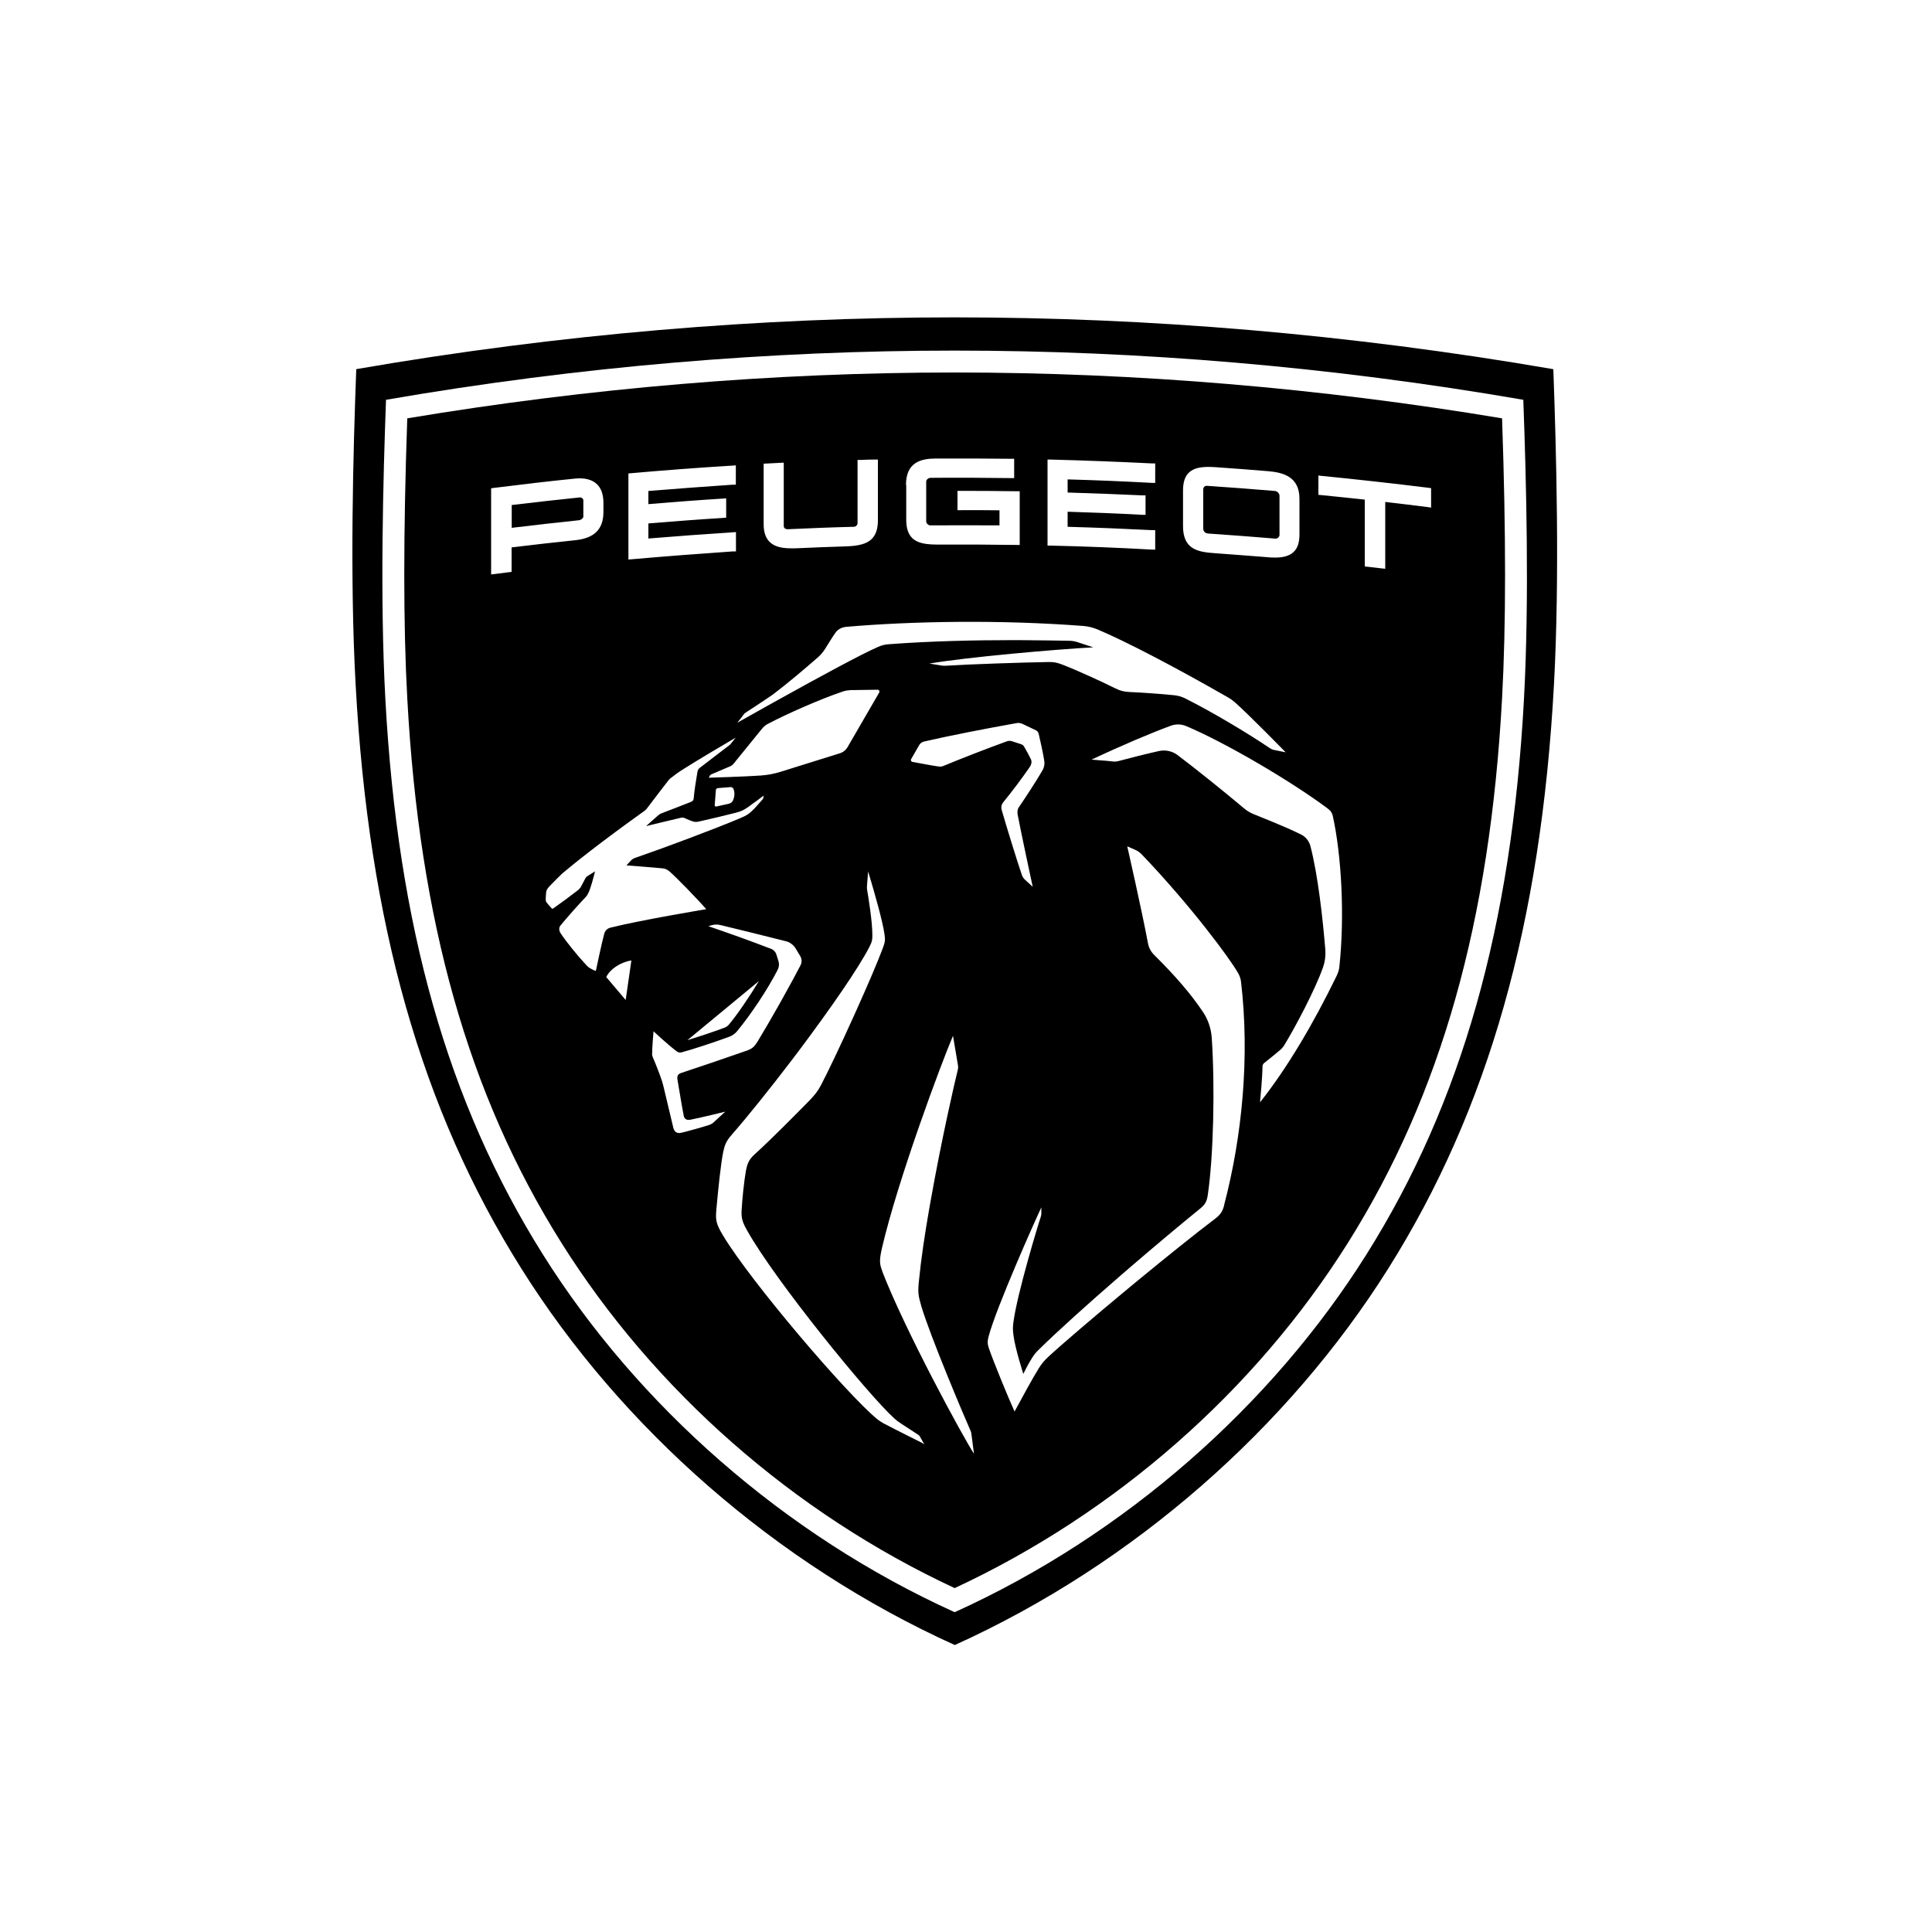
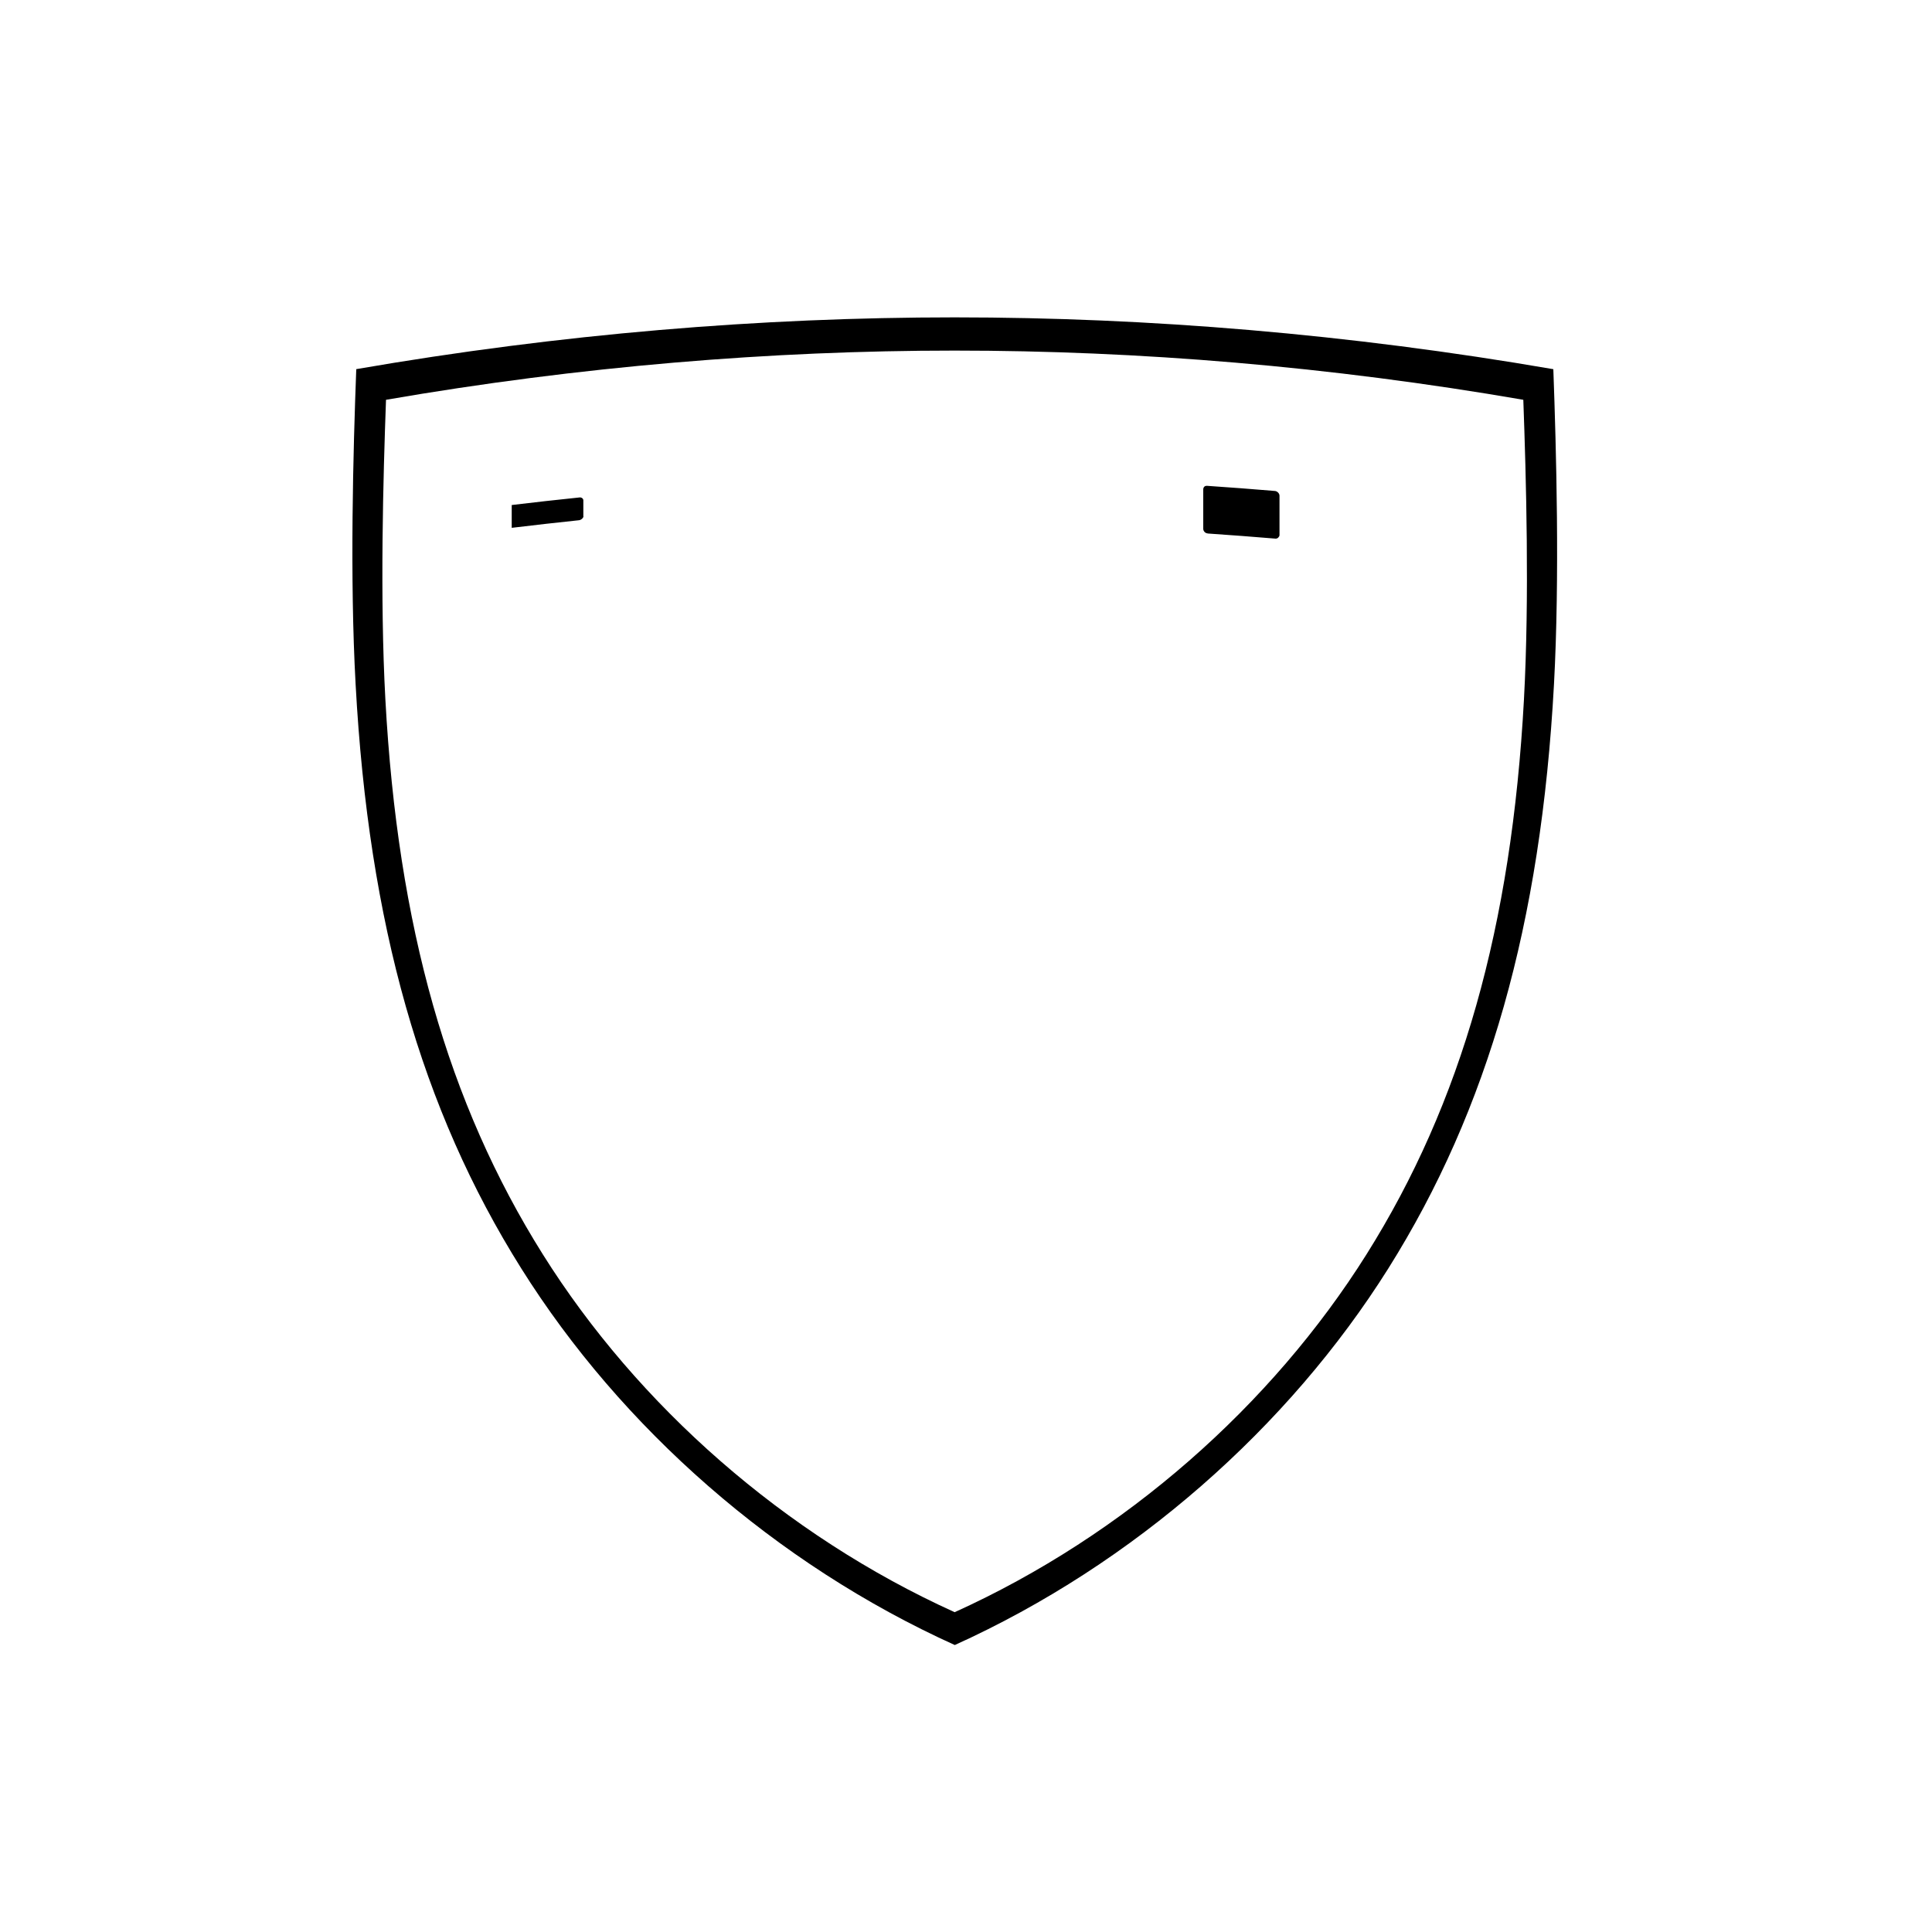
<svg xmlns="http://www.w3.org/2000/svg" id="Laag_1" data-name="Laag 1" viewBox="0 0 150 150">
  <defs>
    <style>
      .cls-1 {
        fill: #000;
        stroke-width: 0px;
      }
    </style>
  </defs>
  <path class="cls-1" d="M120.58,28.66c-15.83-2.73-31.43-4.02-46.46-4.02s-30.63,1.28-46.46,4.02c-.24,6.35-.51,16.16-.05,24.48,1.01,18.56,5.09,32.97,12.86,45.34,7.74,12.34,19.73,22.94,33.66,29.24,13.92-6.3,25.91-16.91,33.66-29.24,7.77-12.37,11.85-26.78,12.86-45.34.45-8.33.18-18.14-.05-24.48ZM118.32,54.3c-.96,17.64-4.84,31.33-12.22,43.08-7.36,11.72-18.75,21.8-31.98,27.79-13.23-5.99-24.62-16.06-31.98-27.79-7.38-11.76-11.26-25.45-12.22-43.08-.43-7.91-.17-17.23.05-23.26,15.04-2.6,29.87-3.82,44.15-3.82s29.1,1.22,44.15,3.82c.22,6.03.48,15.35.05,23.26Z" />
  <g>
    <path class="cls-1" d="M93.75,41.42c1.74.12,3.52.25,5.29.4.06,0,.14-.02.2-.08.06-.06.1-.13.1-.19v-3.06c0-.19-.18-.35-.34-.37-1.76-.15-3.53-.28-5.28-.4,0,0-.02,0-.03,0-.08,0-.14.02-.19.07-.05.05-.08.12-.08.21v3.06c0,.16.14.34.33.35Z" />
    <path class="cls-1" d="M45.29,40.09v-1.25c0-.07-.04-.12-.07-.15-.06-.05-.14-.08-.21-.07-1.75.18-3.53.38-5.28.59v1.77c1.79-.22,3.55-.41,5.23-.59.16-.02.34-.18.34-.31Z" />
-     <path class="cls-1" d="M116.62,32.48c-14.13-2.36-28.42-3.56-42.5-3.56s-28.37,1.2-42.5,3.56c-.31,8.95-.31,16.07,0,21.73.94,17.34,4.74,30.77,11.96,42.27,7.22,11.5,18.04,21,30.54,26.82,12.5-5.82,23.32-15.32,30.54-26.82,7.22-11.5,11.02-24.93,11.96-42.27.31-5.66.31-12.78,0-21.73ZM91.85,38.09c0-.66.15-1.11.47-1.41.39-.36.98-.48,2.03-.41,1.36.09,2.72.2,4.08.31,1.22.1,2.46.44,2.46,2.15v2.76c0,.64-.15,1.09-.47,1.38-.36.33-.88.42-1.43.42-.2,0-.4-.01-.6-.03-1.36-.11-2.71-.21-4.07-.31-1.35-.09-2.47-.31-2.47-2.1v-2.76ZM81.32,35.68h.26c2.62.07,5.27.17,7.87.3h.24v1.51h-.26c-2.19-.12-4.39-.21-6.54-.27v1.02c1.95.06,3.9.13,5.81.22h.24v1.51h-.26c-1.95-.11-3.89-.18-5.79-.24v1.17c2.17.06,4.38.15,6.56.26h.24v1.51h-.26c-2.62-.15-5.26-.25-7.86-.31h-.24v-6.69ZM70.34,37.65c0-1.8,1.22-2.04,2.28-2.05,1.94-.01,3.91,0,5.87.02h.25v1.5h-.25c-2.1-.03-4.21-.04-6.26-.02-.15,0-.32.15-.32.28v3.1c0,.07.04.15.1.21.06.06.14.1.21.1h0c1.75-.01,3.55-.01,5.38,0v-1.17c-1-.01-2.01-.02-3.01-.01h-.25v-1.5h.25c1.44,0,2.89.01,4.33.03h.25v4.17h-.25c-1.98-.03-4.02-.04-6.07-.03-.91,0-1.59-.08-2.03-.51-.31-.31-.46-.77-.46-1.42v-2.69ZM59.29,36l1.56-.08v4.92c0,.06.03.13.07.17.06.05.14.08.23.08,1.73-.08,3.46-.15,5.13-.19.19,0,.3-.15.3-.29v-4.9h.24c.36-.02.73-.03,1.09-.03h.25s0,4.72,0,4.72c0,1.62-.95,1.97-2.48,2.02-1.3.04-2.6.09-3.9.15-.12,0-.25,0-.37,0-.61,0-1.23-.09-1.64-.48-.32-.31-.48-.76-.48-1.38v-4.71ZM57.74,55.47c.07-.09.09-.1.18-.16.13-.09.57-.38,1.02-.67l.33-.22c.27-.18.51-.34.64-.43.07-.05.11-.08.19-.14.97-.73,2.5-2.02,3.41-2.82.21-.18.38-.39.53-.62.3-.48.62-1,.82-1.28.17-.25.46-.42.82-.46,5.06-.44,11.9-.57,18.43-.07.37.03.73.12,1.08.26,2.14.9,5.94,2.87,10.16,5.29.19.11.36.23.52.37,1.12.99,3.95,3.89,3.95,3.89l-.88-.18c-.12-.02-.24-.07-.34-.14-1.79-1.2-4.4-2.77-6.59-3.87-.26-.13-.54-.21-.83-.24-1.06-.11-2.5-.21-3.45-.25-.46-.02-.78-.1-1.23-.33-.87-.44-2.97-1.4-4.02-1.8-.45-.17-.68-.21-1.12-.2-1.8.03-5.9.16-7.99.29-.07,0-.14,0-.21-.01l-1-.16c2.83-.49,9.83-1.11,12.72-1.26l-1.18-.39c-.23-.08-.46-.12-.71-.12-.63-.01-2.03-.04-3.84-.05h-.62c-2.75,0-6.28.07-9.55.32-.28.02-.56.09-.82.21-1.32.58-4.53,2.32-7.75,4.11l-.72.4c-.83.46-1.66.93-2.44,1.37,0,0,.4-.52.48-.62ZM79.01,63.24c.23,1.25,1.17,5.61,1.17,5.61l-.59-.54c-.12-.11-.2-.22-.25-.37-.42-1.23-1.21-3.81-1.57-5.06-.06-.21-.01-.43.12-.59.62-.75,1.52-1.95,2.04-2.71.15-.21.2-.45.11-.63-.12-.25-.32-.63-.52-.97-.05-.09-.14-.17-.24-.2l-.71-.23c-.12-.04-.26-.04-.38,0-1.55.56-3.63,1.37-4.9,1.9-.19.08-.26.08-.49.05-.37-.05-1.44-.25-1.97-.35-.09-.02-.14-.13-.09-.21l.62-1.08c.08-.15.22-.25.39-.29,2.01-.46,4.66-.98,7.19-1.43.15-.03.3,0,.44.06l1.05.5c.1.05.18.14.21.26.14.6.32,1.39.43,2.07.05.28,0,.57-.15.81-.43.75-1.32,2.11-1.82,2.84-.11.16-.12.36-.09.56ZM55.02,60.4l.07-.14c.03-.07.09-.12.16-.15l1.43-.61c.11-.05.2-.11.27-.2l2.21-2.72c.12-.15.27-.28.44-.37,1.46-.77,4.05-1.92,5.86-2.53.17-.06.4-.09.58-.1l2.09-.03c.12,0,.19.12.13.22l-2.44,4.21c-.14.25-.36.43-.63.51l-4.58,1.43c-.53.16-.98.25-1.53.29-1.02.08-4.03.17-4.03.17ZM56.91,62.15c-.05.11-.19.22-.31.25l-1,.22c-.06.01-.12-.04-.11-.1l.09-1.18c0-.08.07-.14.15-.15l.99-.08c.1,0,.19.05.22.13.13.29.09.62-.03.9ZM48.77,36.76l.23-.02c2.58-.23,5.23-.43,7.86-.59l.27-.02v1.5h-.23c-2.18.15-4.38.31-6.56.49v1.02c1.91-.16,3.85-.31,5.77-.43l.27-.02v1.5l-.23.02c-1.94.12-3.89.27-5.81.43v1.17c2.17-.18,4.37-.34,6.53-.48l.27-.02v1.5h-.23c-2.61.18-5.25.38-7.85.61l-.27.02v-6.69ZM39.72,44.4l-1.59.2v-6.69l.22-.03c2.08-.26,4.19-.51,6.27-.72h0c.74-.08,1.31.06,1.69.4.36.32.54.82.54,1.48v.7c0,1.34-.69,2.04-2.17,2.2-1.65.17-3.32.36-4.96.56v1.91ZM46.25,75.38s-.16-.05-.39-.18c-.16-.09-.24-.16-.41-.35-.56-.59-1.47-1.71-1.91-2.37-.13-.19-.18-.44-.02-.63.48-.59,1.43-1.66,1.96-2.21.06-.06.13-.16.2-.31.18-.35.41-1.25.49-1.57l.03-.1h0s0-.01-.01,0l-.1.06c-.13.08-.34.22-.43.27-.14.09-.17.12-.23.24-.09.18-.24.46-.35.66-.04.06-.14.16-.19.21-.67.52-1.42,1.07-1.95,1.44-.04.03-.08.01-.11-.02-.07-.07-.35-.39-.4-.46-.04-.06-.06-.12-.06-.2,0-.13.01-.37.03-.55.02-.21.08-.31.33-.57.28-.29.59-.6.92-.92.79-.67,2.8-2.3,6.38-4.86.07-.05.13-.1.18-.17.38-.51,1.45-1.9,1.71-2.23.04-.05.08-.09.13-.13.42-.33.63-.48,1.06-.75,1-.63,2.93-1.78,4.01-2.41l-.41.51s-.05.04-.07.07c-.36.27-1.88,1.43-2.3,1.76-.12.09-.16.17-.19.32-.09.52-.25,1.5-.29,2.04-.01.16-.08.24-.24.3-.71.29-1.54.59-2.22.86-.15.06-.19.08-.27.15-.07.05-.97.86-.97.86,0,0,1.96-.48,2.67-.64.17-.04.24-.03.4.05.15.07.39.17.52.21.2.07.31.07.53.02.81-.18,2.17-.5,2.89-.69.38-.1.58-.2.9-.42.35-.24,1.22-.9,1.22-.9,0,0-.02.12-.03.18,0,.06-.03.09-.07.13-.18.21-.49.56-.65.73-.36.37-.57.5-1.01.69-2.05.86-5.57,2.19-8.2,3.1-.17.06-.25.11-.37.24-.14.14-.32.35-.32.35,0,0,2.15.16,2.8.23.21.02.36.09.53.23.54.46,2.32,2.3,2.86,2.94,0,0-5.07.84-7.42,1.43-.29.07-.44.26-.5.49-.19.68-.65,2.88-.65,2.88ZM58.91,76.19c-.75,1.23-1.64,2.55-2.32,3.36-.09.11-.21.19-.34.24-.74.28-1.97.69-2.88.97l5.54-4.58ZM48.57,77.63l-1.5-1.77c.27-.59,1.07-1.15,1.95-1.29l-.44,3.05ZM55.16,87.31c-.54.18-1.87.55-2.28.64-.32.07-.53-.06-.61-.42,0,0-.57-2.41-.77-3.23-.03-.13-.06-.23-.1-.36-.15-.47-.52-1.41-.73-1.89-.02-.06-.04-.12-.04-.18,0-.56.11-1.8.11-1.8,0,0,1.22,1.14,1.81,1.56.13.09.21.11.38.07.81-.21,2.67-.83,3.7-1.21.23-.09.44-.23.6-.43,1.06-1.28,2.39-3.27,3.15-4.77.11-.21.13-.44.06-.67l-.17-.54c-.05-.16-.22-.34-.37-.4-1.8-.69-3.23-1.2-4.9-1.77l.2-.06c.24-.08.49-.09.73-.03,1.09.26,3.4.83,5.14,1.27.24.06.55.29.68.51l.38.63c.13.22.14.49.02.72-.32.62-.77,1.45-1.25,2.31l-.36.65c-.67,1.18-1.33,2.32-1.7,2.92-.25.4-.39.57-.83.73-1.72.6-3.85,1.33-5.11,1.74-.26.08-.35.24-.3.53.09.52.38,2.3.49,2.82.04.19.19.34.48.29.75-.14,2.74-.63,2.74-.63,0,0-.59.54-.94.86-.06.06-.14.1-.22.13ZM71.67,112.07l-.15-.08c-.12-.06-.29-.14-.48-.24l-.46-.23c-.7-.35-1.54-.78-1.98-1.01-.18-.1-.35-.21-.51-.34-2.41-2-9.78-10.64-11.95-14.24-.54-.9-.6-1.19-.52-2.04.14-1.59.35-3.58.53-4.45.11-.53.23-.84.63-1.3,1.36-1.56,3.01-3.63,4.63-5.75l.57-.75c2.44-3.25,4.7-6.5,5.54-8.16.19-.38.21-.51.21-.86.01-1.03-.32-3.04-.41-3.55-.01-.08-.02-.16-.01-.24l.09-1.17s.35,1.13.68,2.35l.12.43c.21.8.4,1.58.47,2.08.07.48.05.61-.12,1.07-.41,1.1-1.17,2.87-1.98,4.67l-.35.78c-.99,2.19-2,4.31-2.49,5.23-.24.45-.47.75-.92,1.21-1.03,1.05-3.01,3.05-4.24,4.16-.45.41-.56.75-.66,1.28-.15.84-.29,2.28-.33,3.02-.04.65.07.96.43,1.6,2.16,3.86,9.37,12.73,11.43,14.59.15.14.26.23.57.43.3.2,1.29.84,1.29.84.04.03.07.06.1.1l.36.63s-.03-.02-.09-.05ZM68.5,98.69c-.21-.54-.25-.81-.02-1.81,1.23-5.29,4.58-14.28,5.51-16.46,0,0,.28,1.65.36,2.13.05.27.06.34-.01.61-.22.86-1.25,5.37-2.07,9.99l-.13.73c-.34,1.95-.63,3.88-.79,5.53-.1.94-.06,1.16.18,2,.7,2.35,3.3,8.5,3.8,9.62.06.12.09.25.1.39l.19,1.45c-.83-1.26-5.35-9.57-7.13-14.18ZM95.05,93.56c-.13.48-.27.73-.73,1.08-1.5,1.13-3.73,2.93-5.96,4.76l-.7.58c-2.68,2.22-5.22,4.39-6.3,5.39-.27.25-.51.54-.7.85-.51.82-1.28,2.24-1.66,2.95l-.11.2c-.08.14-.12.22-.12.22-.5-1.1-1.6-3.78-1.98-4.87-.12-.35-.15-.54-.02-1.01.61-2.25,3.52-8.79,4.08-9.97v.48c0,.07-.01.14-.03.21-.26.77-1.82,5.93-2.13,8.16-.07.5-.06.63,0,1.12.14,1.04.76,2.96.76,2.96,0,0,.37-.77.71-1.29.17-.26.27-.38.55-.65,1.4-1.38,3.78-3.52,6.26-5.67l.88-.76c1.91-1.64,3.81-3.23,5.31-4.45.39-.32.54-.53.62-1.13.43-2.96.56-8.27.3-12.14-.05-.73-.29-1.44-.7-2.04-.94-1.39-2.07-2.71-3.78-4.41-.24-.24-.41-.55-.47-.89-.5-2.66-1.61-7.53-1.61-7.53l.62.27c.18.08.35.2.49.34,3.82,3.99,6.88,8.13,7.49,9.22.12.21.2.42.23.66.69,5.82.1,11.99-1.31,17.36ZM103.99,75.05c-.03.28-.09.45-.23.75-1.79,3.67-3.81,7.11-5.93,9.78v-.04c.03-.28.18-1.88.19-2.75,0-.1.05-.19.12-.25.39-.31.93-.74,1.24-1.01.15-.13.23-.23.31-.35.86-1.4,2.41-4.32,3.03-6.08.15-.43.21-.88.18-1.34-.2-2.45-.58-5.85-1.16-8.07-.1-.38-.35-.7-.69-.88-.49-.25-1.46-.7-3.67-1.58-.31-.12-.59-.29-.84-.51-1.45-1.22-3.71-3.04-5.12-4.1-.41-.31-.94-.42-1.44-.31-1.03.23-2.33.56-3.07.76-.25.07-.35.07-.61.04-.13-.02-.31-.03-.49-.05l-.28-.02c-.32-.03-.62-.05-.74-.06h-.05c2.4-1.13,4.7-2.1,6.15-2.63.4-.15.83-.14,1.22.03,3.02,1.27,8.11,4.26,10.93,6.36.27.2.38.34.45.67.66,3.02.92,7.69.5,11.62ZM111.12,39.41l-.28-.04c-1.09-.14-2.19-.27-3.29-.4v5.19l-1.59-.18v-5.19c-1.12-.12-2.25-.24-3.37-.35l-.23-.02v-1.5l.27.03c2.73.27,5.5.58,8.26.92l.22.03v1.5Z" />
  </g>
</svg>